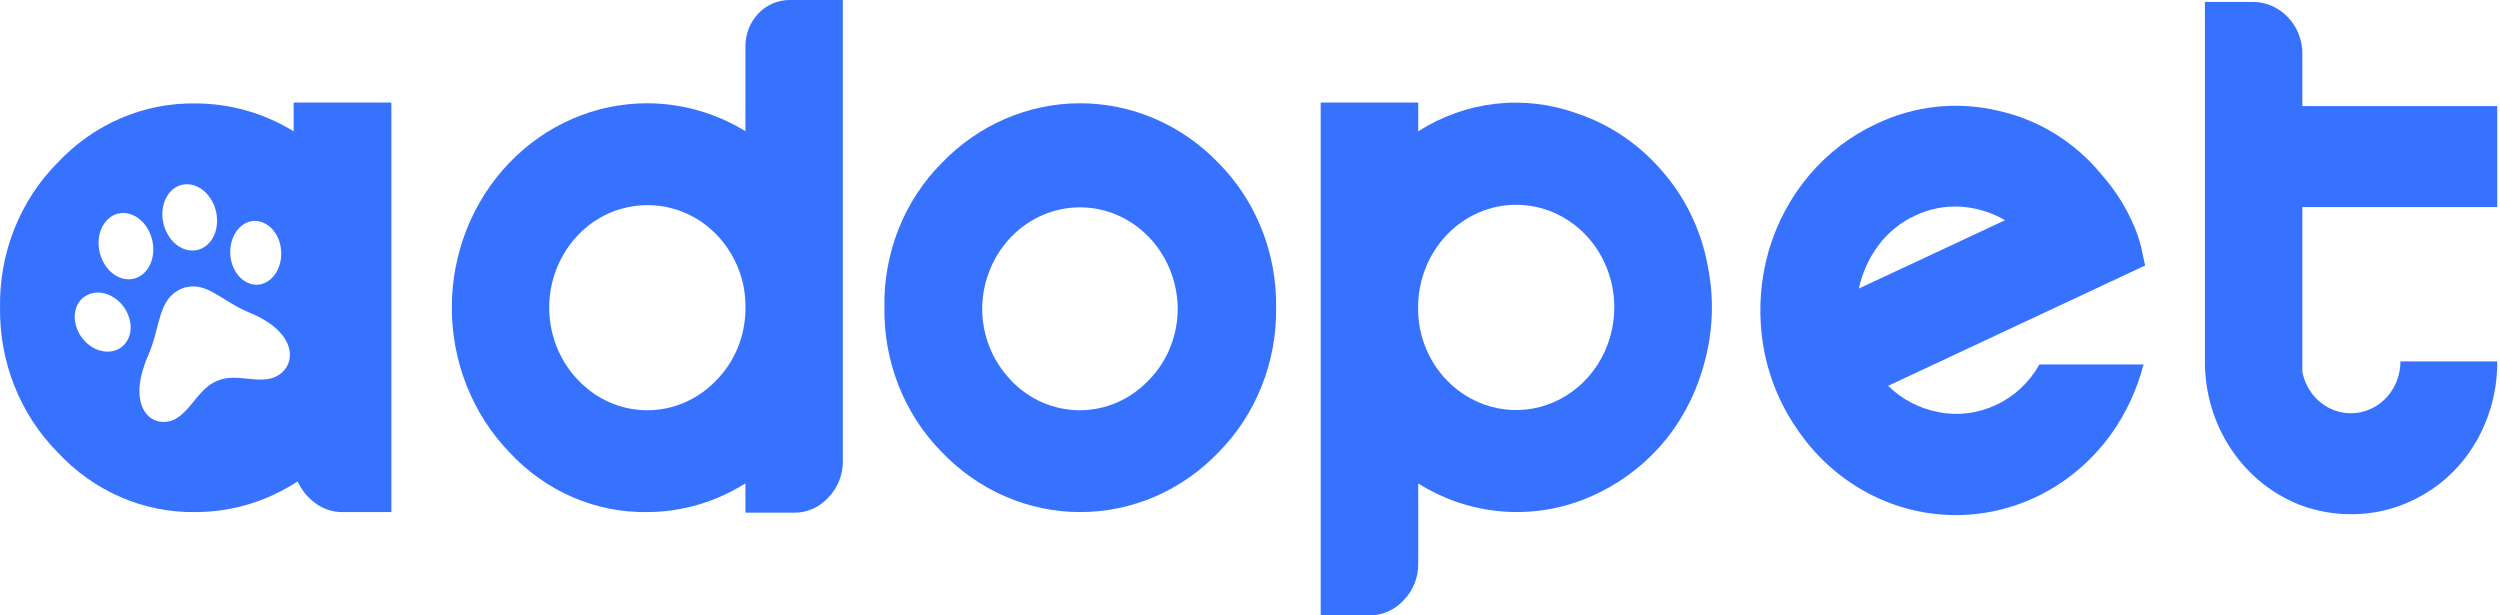
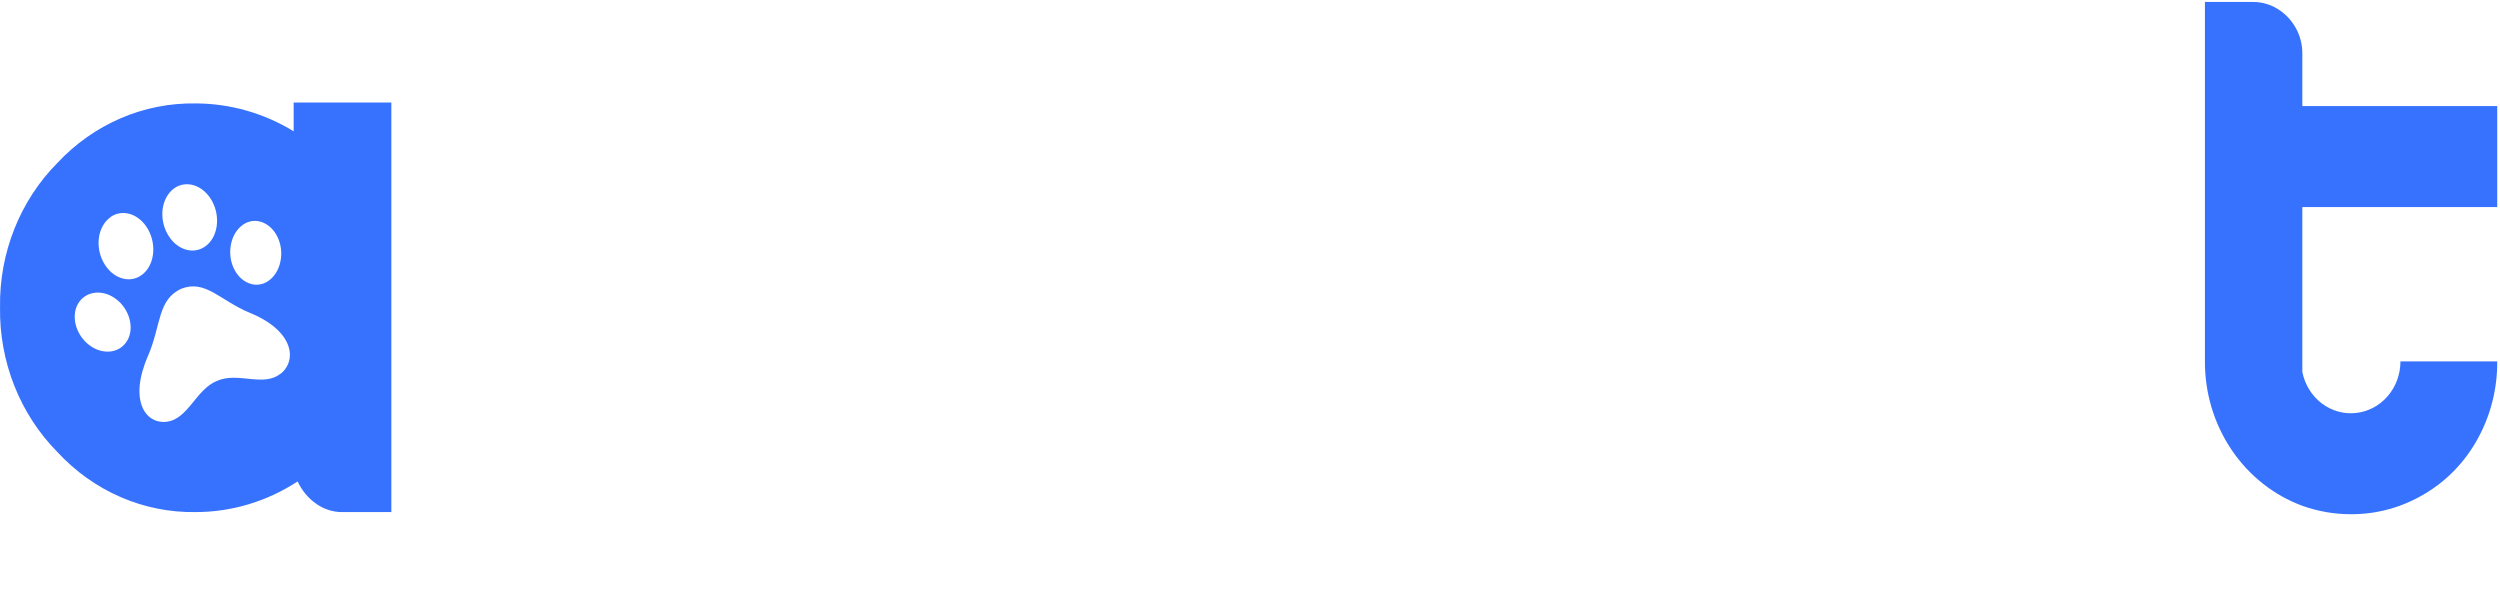
<svg xmlns="http://www.w3.org/2000/svg" width="260" height="64" viewBox="0 0 260 64" fill="none">
-   <path d="M82.098 0H87.657V47.95C87.664 48.651 87.535 49.347 87.278 49.995C87.022 50.643 86.643 51.231 86.165 51.723C85.708 52.233 85.154 52.638 84.54 52.913C83.925 53.187 83.262 53.325 82.594 53.318H77.526V50.267C74.446 52.211 70.92 53.244 67.323 53.258C64.647 53.299 61.993 52.766 59.522 51.693C57.051 50.62 54.817 49.029 52.958 47.017C51.063 45.044 49.56 42.699 48.536 40.117C47.511 37.534 46.985 34.765 46.988 31.97C46.989 29.18 47.517 26.418 48.539 23.841C49.562 21.264 51.06 18.923 52.949 16.951C54.837 14.98 57.078 13.417 59.545 12.351C62.011 11.286 64.654 10.739 67.323 10.741C70.909 10.748 74.43 11.749 77.526 13.642V4.785C77.526 3.517 78.007 2.3 78.865 1.403C79.722 0.506 80.885 0.001 82.098 0ZM77.526 32.289V31.636C77.492 29.801 76.988 28.009 76.067 26.447C75.163 24.898 73.898 23.613 72.391 22.714C70.837 21.803 69.083 21.327 67.302 21.333C65.52 21.339 63.77 21.827 62.221 22.749C60.681 23.683 59.401 25.021 58.507 26.631C57.373 28.66 56.914 31.026 57.203 33.356C57.492 35.687 58.513 37.851 60.104 39.511C61.992 41.511 64.562 42.646 67.249 42.666C69.937 42.685 72.522 41.588 74.436 39.616C75.387 38.667 76.15 37.532 76.68 36.274C77.21 35.017 77.498 33.663 77.526 32.289Z" fill="#3772FF" />
-   <path d="M97.913 16.982C101.732 12.993 106.907 10.749 112.306 10.741C117.705 10.734 122.886 12.964 126.715 16.942C128.647 18.883 130.176 21.218 131.209 23.802C132.241 26.386 132.755 29.165 132.717 31.965C132.758 34.767 132.25 37.549 131.223 40.138C130.197 42.726 128.674 45.068 126.748 47.018C124.858 48.996 122.613 50.565 120.142 51.636C117.671 52.706 115.022 53.257 112.347 53.257C109.672 53.257 107.024 52.706 104.553 51.636C102.082 50.565 99.837 48.996 97.946 47.018C96.02 45.069 94.496 42.727 93.47 40.138C92.443 37.549 91.935 34.767 91.977 31.965C91.927 29.175 92.428 26.404 93.449 23.826C94.471 21.248 95.99 18.918 97.913 16.982ZM105.126 39.546C106.068 40.538 107.189 41.324 108.423 41.859C109.658 42.395 110.982 42.669 112.318 42.666C113.655 42.662 114.978 42.382 116.21 41.84C117.442 41.299 118.559 40.507 119.496 39.511C120.457 38.531 121.217 37.356 121.73 36.059C122.243 34.761 122.498 33.369 122.481 31.965C122.423 29.186 121.327 26.541 119.427 24.597C117.526 22.652 114.973 21.564 112.314 21.564C109.655 21.564 107.102 22.652 105.201 24.597C103.301 26.541 102.204 29.186 102.147 31.965C102.132 33.375 102.391 34.773 102.906 36.076C103.421 37.378 104.183 38.559 105.146 39.546H105.126Z" fill="#3772FF" />
-   <path d="M177.605 27.648C178.255 30.851 178.172 34.169 177.361 37.332C176.624 40.35 175.262 43.161 173.371 45.566C171.478 47.924 169.124 49.829 166.467 51.154C163.485 52.671 160.189 53.386 156.876 53.233C153.563 53.081 150.339 52.066 147.496 50.282V58.626C147.504 59.327 147.376 60.023 147.119 60.672C146.863 61.32 146.483 61.908 146.004 62.399C145.537 62.916 144.972 63.325 144.344 63.601C143.717 63.876 143.042 64.012 142.361 63.999H137.351V10.666H147.496V13.657C149.937 12.097 152.676 11.12 155.519 10.794C158.363 10.469 161.239 10.803 163.945 11.773C167.381 12.908 170.462 14.987 172.865 17.794C175.29 20.554 176.931 23.966 177.605 27.648ZM150.467 39.545C151.899 41.031 153.72 42.04 155.7 42.446C157.681 42.852 159.731 42.636 161.594 41.825C163.457 41.014 165.049 39.645 166.169 37.891C167.289 36.136 167.887 34.074 167.888 31.964C167.888 29.135 166.813 26.422 164.9 24.422C162.986 22.422 160.391 21.298 157.685 21.298C154.979 21.298 152.384 22.422 150.47 24.422C148.557 26.422 147.482 29.135 147.482 31.964C147.466 33.373 147.722 34.77 148.235 36.073C148.748 37.376 149.507 38.557 150.467 39.545Z" fill="#3772FF" />
  <path d="M249.646 37.587H259.711C259.733 40.398 259.039 43.164 257.699 45.602C256.383 48.017 254.463 50.013 252.144 51.374C249.823 52.764 247.191 53.489 244.516 53.477C242.792 53.484 241.079 53.189 239.448 52.605C236.476 51.512 233.903 49.478 232.087 46.787C230.27 44.096 229.3 40.88 229.312 37.587V0.204H234.308C235.212 0.2 236.1 0.451 236.878 0.932C237.653 1.406 238.298 2.081 238.752 2.891C239.21 3.706 239.449 4.636 239.443 5.582V11.03H259.711V21.532H239.443V38.673C239.699 39.982 240.411 41.144 241.441 41.934C242.47 42.725 243.744 43.088 245.014 42.952C246.285 42.817 247.463 42.193 248.318 41.202C249.174 40.211 249.647 38.922 249.646 37.587Z" fill="#3772FF" />
  <path d="M30.54 10.666V13.657C27.445 11.763 23.924 10.762 20.337 10.756C17.666 10.712 15.015 11.238 12.545 12.301C10.075 13.365 7.838 14.944 5.972 16.941C4.044 18.884 2.52 21.219 1.493 23.804C0.466 26.388 -0.041 29.166 0.003 31.964C-0.039 34.767 0.468 37.548 1.495 40.137C2.522 42.726 4.045 45.068 5.972 47.017C7.831 49.028 10.065 50.62 12.536 51.693C15.007 52.767 17.662 53.299 20.337 53.257C24.092 53.256 27.772 52.151 30.955 50.067C31.376 50.988 32.022 51.775 32.828 52.35C33.642 52.948 34.614 53.265 35.608 53.257H40.7V10.666H30.54ZM23.98 25.654C24.227 23.855 25.601 22.663 27.045 23.042C28.49 23.421 29.458 25.136 29.21 26.93C28.962 28.724 27.589 29.921 26.144 29.542C24.7 29.163 23.732 27.448 23.98 25.654ZM18.11 19.588C19.407 18.671 21.181 19.279 22.072 20.944C22.964 22.608 22.64 24.712 21.343 25.629C20.046 26.546 18.277 25.943 17.386 24.273C16.494 22.604 16.818 20.535 18.11 19.588ZM11.479 22.579C12.775 21.662 14.549 22.265 15.441 23.934C16.332 25.604 16.008 27.703 14.711 28.62C13.414 29.537 11.645 28.934 10.754 27.264C9.862 25.594 10.187 23.526 11.479 22.599V22.579ZM13.257 35.373C12.518 36.719 10.763 36.968 9.338 35.932C7.912 34.895 7.359 32.941 8.098 31.62C8.837 30.299 10.592 30.025 12.017 31.062C13.443 32.099 14.001 34.048 13.257 35.393V35.373ZM29.172 38.862C27.379 40.298 24.747 38.643 22.573 39.61C20.37 40.492 19.569 43.598 17.328 43.862C15.088 44.126 13.371 41.579 15.421 36.944C16.756 33.823 16.384 31.152 18.849 30.035C21.362 29.038 22.873 31.246 25.968 32.527C30.511 34.372 30.964 37.452 29.172 38.883V38.862Z" fill="#3772FF" />
-   <path d="M212.099 37.906C211.064 39.758 209.498 41.223 207.622 42.093C205.752 42.991 203.662 43.261 201.639 42.865C199.663 42.507 197.83 41.556 196.361 40.129L223.094 27.613L222.779 26.168C222.744 25.899 222.681 25.635 222.593 25.38C222.432 24.772 222.228 24.177 221.983 23.601C221.16 21.638 220.032 19.831 218.645 18.253C215.851 14.812 212.04 12.442 207.813 11.519C203.555 10.501 199.095 10.983 195.126 12.889C192.477 14.117 190.109 15.924 188.184 18.189C186.259 20.454 184.82 23.123 183.965 26.018C183.135 28.872 182.882 31.874 183.221 34.836C183.624 38.353 184.878 41.705 186.864 44.575C188.687 47.291 191.096 49.52 193.896 51.082C196.697 52.644 199.809 53.494 202.982 53.565C206.156 53.635 209.3 52.923 212.161 51.487C215.022 50.051 217.52 47.931 219.451 45.298C221.055 43.091 222.235 40.581 222.927 37.906H212.099ZM195.355 25.52C196.36 24.172 197.671 23.108 199.169 22.425C200.662 21.712 202.299 21.393 203.937 21.497C205.547 21.602 207.114 22.082 208.524 22.903L193.324 30.006C193.675 28.372 194.368 26.839 195.355 25.52Z" fill="#3772FF" />
</svg>